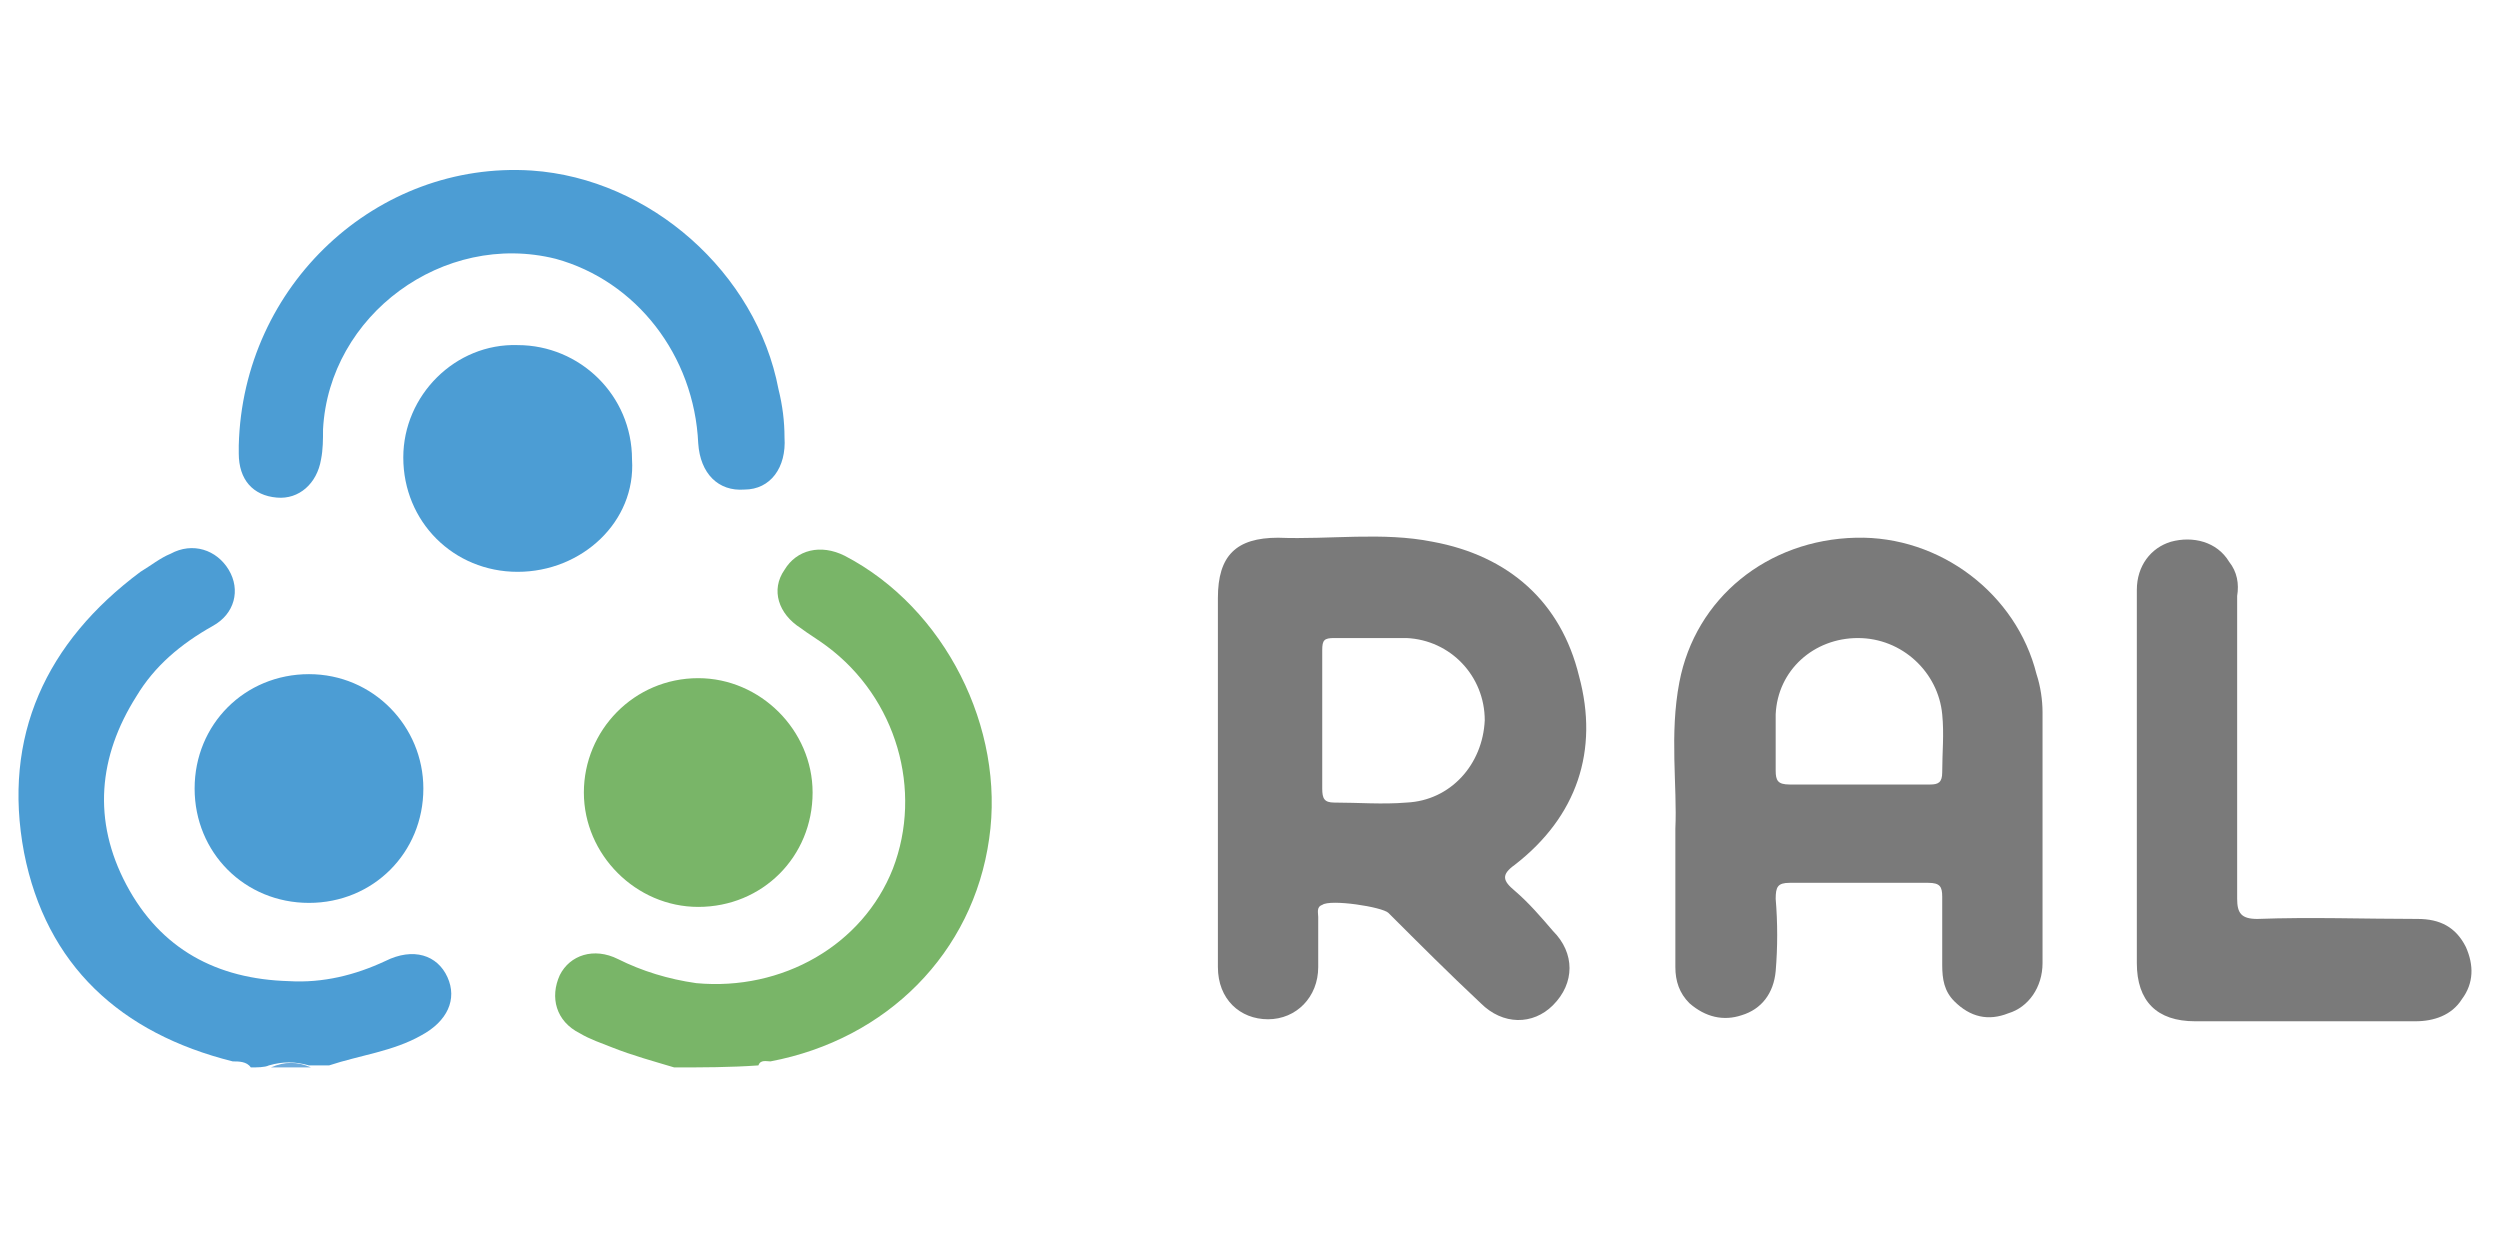
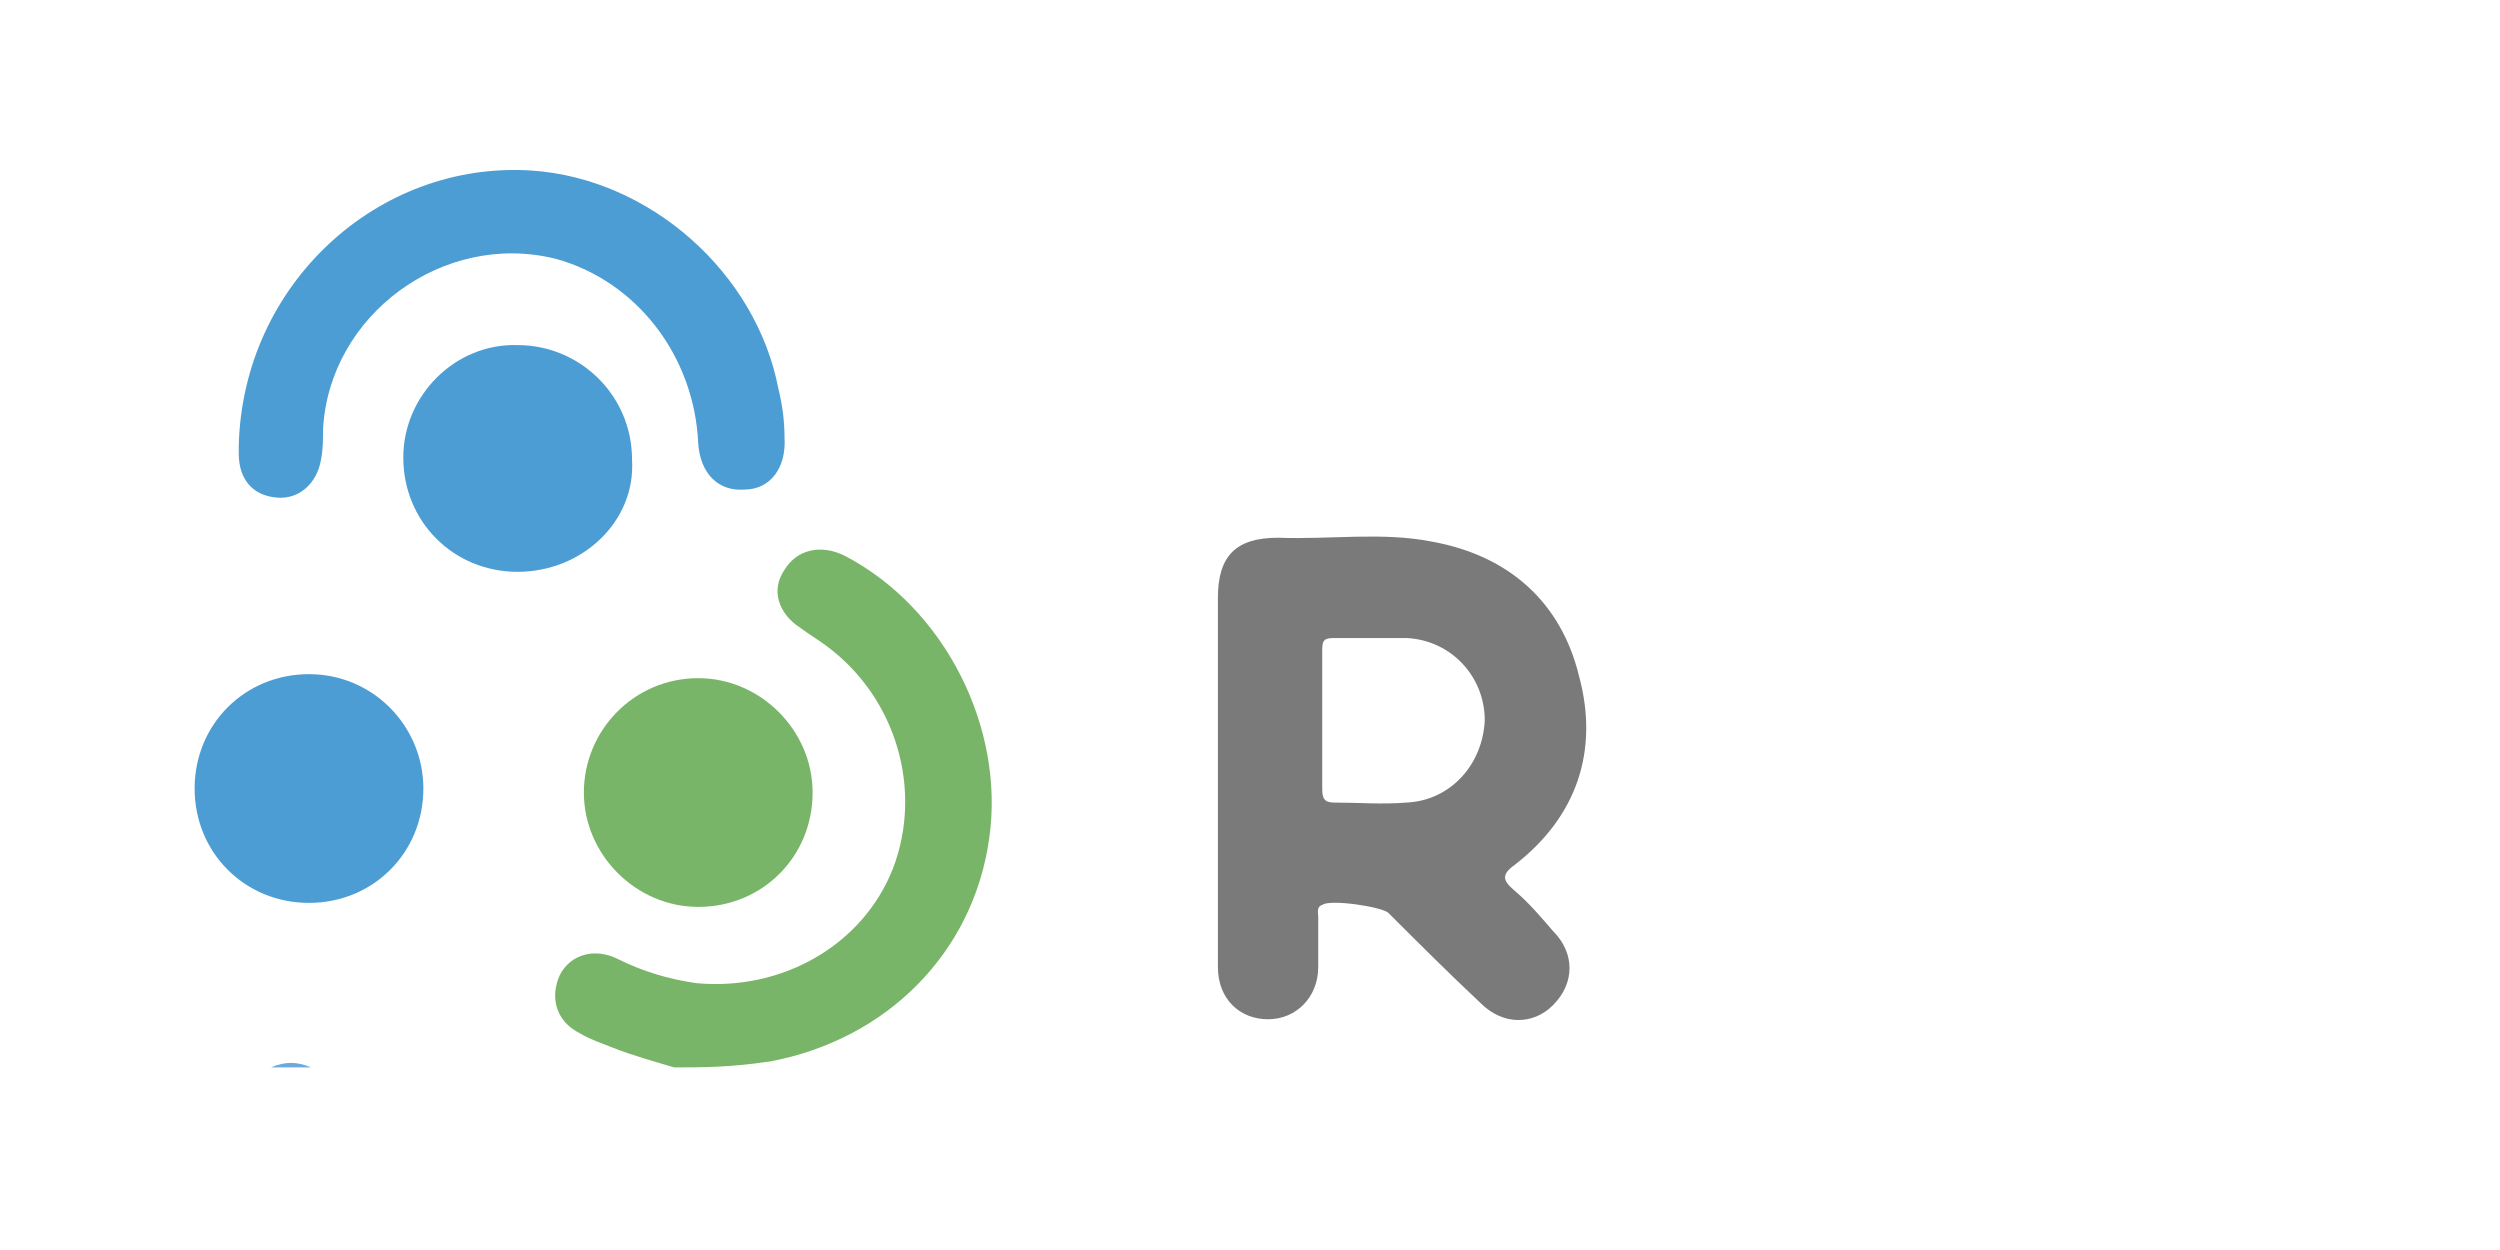
<svg xmlns="http://www.w3.org/2000/svg" version="1.1" id="Layer_1" x="0px" y="0px" viewBox="0 0 124.6 62.3" style="enable-background:new 0 0 124.6 62.3;" xml:space="preserve">
  <style type="text/css">
	.st0{fill:#79B568;}
	.st1{fill:#4C9DD4;}
	.st2{fill:#6DAADB;}
	.st3{fill:#7A7A7A;}
</style>
-   <path class="st0" d="M33.6,53.2c-1-0.3-2.1-0.6-3.1-1c-0.5-0.2-1.1-0.4-1.6-0.7c-1.2-0.6-1.5-1.8-1-2.9c0.5-1,1.7-1.4,2.9-0.8  c1.2,0.6,2.5,1,3.9,1.2c4.3,0.4,8.3-1.9,9.8-5.7c1.5-3.9,0.2-8.5-3.3-11.1c-0.4-0.3-0.9-0.6-1.3-0.9c-1.1-0.7-1.5-1.9-0.8-2.9  c0.6-1,1.8-1.3,3-0.7c5,2.6,8,8.6,7.2,14.1c-0.8,5.7-5.1,10-10.9,11.1c-0.2,0-0.5-0.1-0.6,0.2C36.4,53.2,35,53.2,33.6,53.2z" />
-   <path class="st1" d="M12.5,53.2c-0.2-0.3-0.6-0.3-0.9-0.3C6,51.5,2.3,48.1,1.2,42.5C0.1,36.7,2.3,32,7,28.5c0.5-0.3,1-0.7,1.5-0.9  c1.1-0.6,2.3-0.2,2.9,0.8s0.3,2.2-0.8,2.8c-1.6,0.9-2.9,2-3.8,3.5c-1.9,3-2.2,6.2-0.5,9.4s4.5,4.7,8.1,4.8c1.7,0.1,3.3-0.3,4.8-1  c1.4-0.7,2.6-0.3,3.1,0.8s0,2.2-1.3,2.9c-1.4,0.8-3.1,1-4.6,1.5c-0.3,0-0.7,0-1,0c-0.7-0.2-1.3-0.2-2,0  C13.2,53.2,12.8,53.2,12.5,53.2z" />
+   <path class="st0" d="M33.6,53.2c-1-0.3-2.1-0.6-3.1-1c-0.5-0.2-1.1-0.4-1.6-0.7c-1.2-0.6-1.5-1.8-1-2.9c0.5-1,1.7-1.4,2.9-0.8  c1.2,0.6,2.5,1,3.9,1.2c4.3,0.4,8.3-1.9,9.8-5.7c1.5-3.9,0.2-8.5-3.3-11.1c-0.4-0.3-0.9-0.6-1.3-0.9c-1.1-0.7-1.5-1.9-0.8-2.9  c0.6-1,1.8-1.3,3-0.7c5,2.6,8,8.6,7.2,14.1c-0.8,5.7-5.1,10-10.9,11.1C36.4,53.2,35,53.2,33.6,53.2z" />
  <path class="st2" d="M13.5,53.2c0.7-0.3,1.3-0.3,2,0C14.8,53.2,14.1,53.2,13.5,53.2z" />
-   <path class="st3" d="M106.5,38.7c0-3.1,0-6.2,0-9.3c0-1.2,0.7-2.1,1.7-2.4c1.1-0.3,2.3,0,2.9,1c0.4,0.5,0.5,1.1,0.4,1.7  c0,5,0,10,0,15.1c0,0.7,0.2,1,1,1c2.7-0.1,5.3,0,8,0c1.1,0,1.9,0.4,2.4,1.4c0.4,0.9,0.4,1.8-0.2,2.6c-0.5,0.8-1.4,1.1-2.3,1.1  c-3.7,0-7.4,0-11,0c-1.9,0-2.9-1-2.9-2.9C106.5,44.9,106.5,41.8,106.5,38.7L106.5,38.7z" />
  <path class="st1" d="M11.9,22.2c0.2-8,6.9-14.2,14.6-13.7c5.9,0.4,11.2,5.1,12.3,10.9c0.2,0.8,0.3,1.6,0.3,2.4  c0.1,1.5-0.7,2.6-2,2.6c-1.3,0.1-2.2-0.8-2.3-2.3c-0.2-4.4-3.1-8.1-7.1-9.2c-5.6-1.4-11.3,2.8-11.6,8.5c0,0.5,0,1-0.1,1.5  c-0.2,1.2-1.1,2-2.2,1.9c-1.2-0.1-1.9-0.9-1.9-2.2C11.9,22.3,11.9,22.1,11.9,22.2z" />
  <path class="st1" d="M21.1,39.3c0,3.2-2.5,5.7-5.7,5.7s-5.7-2.5-5.7-5.7s2.5-5.7,5.7-5.7S21.1,36.2,21.1,39.3z" />
  <path class="st1" d="M25.8,28.5c-3.2,0-5.7-2.5-5.7-5.7c0-3.1,2.6-5.7,5.7-5.6c3.1,0,5.7,2.5,5.7,5.7C31.7,26,29,28.5,25.8,28.5z" />
  <path class="st0" d="M40.5,39.5c0,3.2-2.5,5.7-5.7,5.7c-3.1,0-5.7-2.6-5.7-5.7s2.5-5.7,5.7-5.7C37.9,33.8,40.5,36.4,40.5,39.5z" />
  <g>
    <path class="st3" d="M75.5,44.4c-0.6-0.5-0.7-0.8,0-1.3c3.1-2.4,4.2-5.7,3.2-9.4c-0.9-3.7-3.5-6-7.3-6.7c-2.5-0.5-5.1-0.1-7.7-0.2   c-2.1,0-3,0.9-3,3c0,3,0,6,0,9l0,0c0,3.1,0,6.3,0,9.4c0,1.6,1.1,2.6,2.5,2.6c1.4,0,2.5-1.1,2.5-2.6c0-0.8,0-1.7,0-2.5   c0-0.2-0.1-0.5,0.2-0.6c0.4-0.3,3,0.1,3.3,0.4c1.5,1.5,3,3,4.6,4.5c1.1,1.1,2.6,1.1,3.6,0.1c1.1-1.1,1.1-2.6,0-3.7   C76.8,45.7,76.2,45,75.5,44.4z M70.1,40c-1.2,0.1-2.4,0-3.6,0c-0.5,0-0.6-0.2-0.6-0.7c0-1.1,0-2.3,0-3.4c0-1.2,0-2.3,0-3.5   c0-0.5,0.1-0.6,0.6-0.6c1.2,0,2.4,0,3.6,0c2.2,0.1,3.9,1.9,3.9,4.1C73.9,38.1,72.3,39.9,70.1,40z" />
  </g>
  <g>
-     <path class="st3" d="M101.8,35.5c0-0.6-0.1-1.3-0.3-1.9c-1-4-4.8-6.9-9-6.8c-4.4,0.1-8,3-8.8,7.2c-0.5,2.6-0.1,5.2-0.2,7.3   c0,2.6,0,4.8,0,6.9c0,0.7,0.2,1.3,0.7,1.8c0.8,0.7,1.7,0.9,2.6,0.6c1-0.3,1.6-1.1,1.7-2.2c0.1-1.2,0.1-2.4,0-3.6   c0-0.6,0.1-0.8,0.7-0.8c2.3,0,4.6,0,6.9,0c0.6,0,0.7,0.2,0.7,0.7c0,1.1,0,2.3,0,3.4c0,0.7,0.1,1.3,0.6,1.8c0.8,0.8,1.7,1,2.7,0.6   c1-0.3,1.7-1.3,1.7-2.5C101.8,43.9,101.8,39.7,101.8,35.5z M96.2,39.1c-1.2,0-2.4,0-3.6,0c-1.1,0-2.3,0-3.4,0   c-0.6,0-0.7-0.2-0.7-0.7c0-0.9,0-1.9,0-2.8c0.1-2.2,1.9-3.8,4.1-3.8s4,1.7,4.2,3.8c0.1,1,0,1.9,0,2.9C96.8,39,96.6,39.1,96.2,39.1z   " />
-   </g>
+     </g>
</svg>